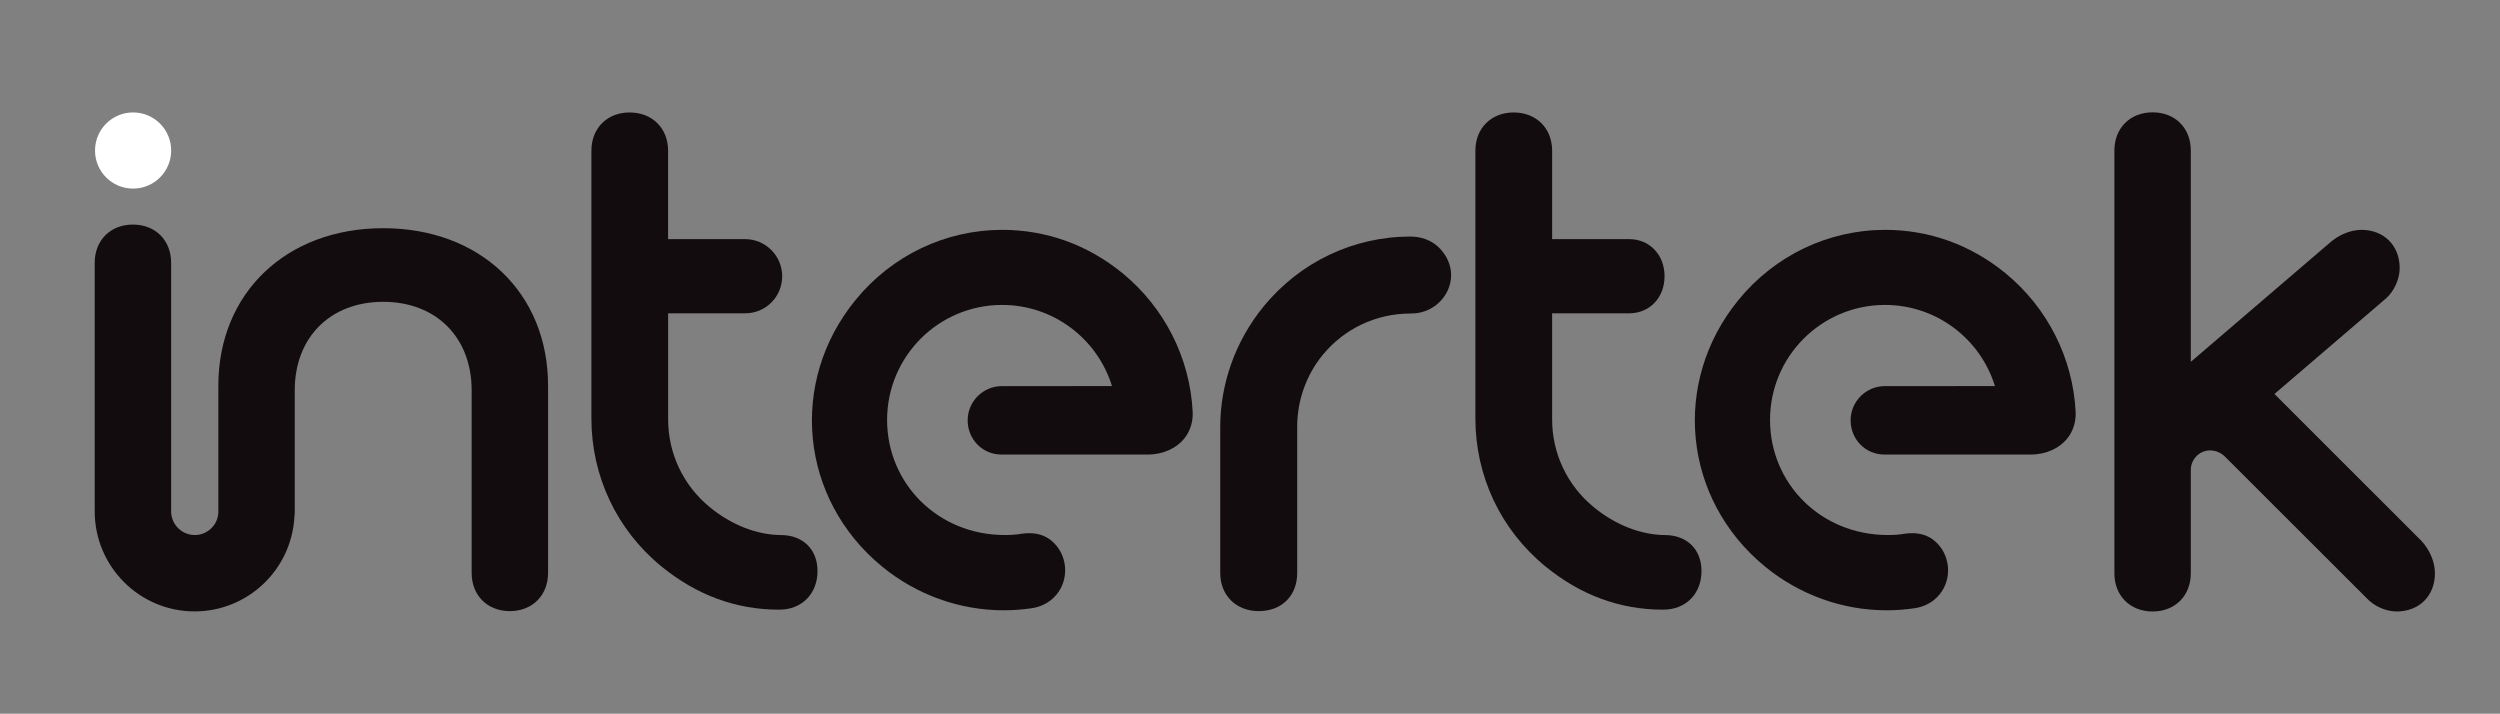
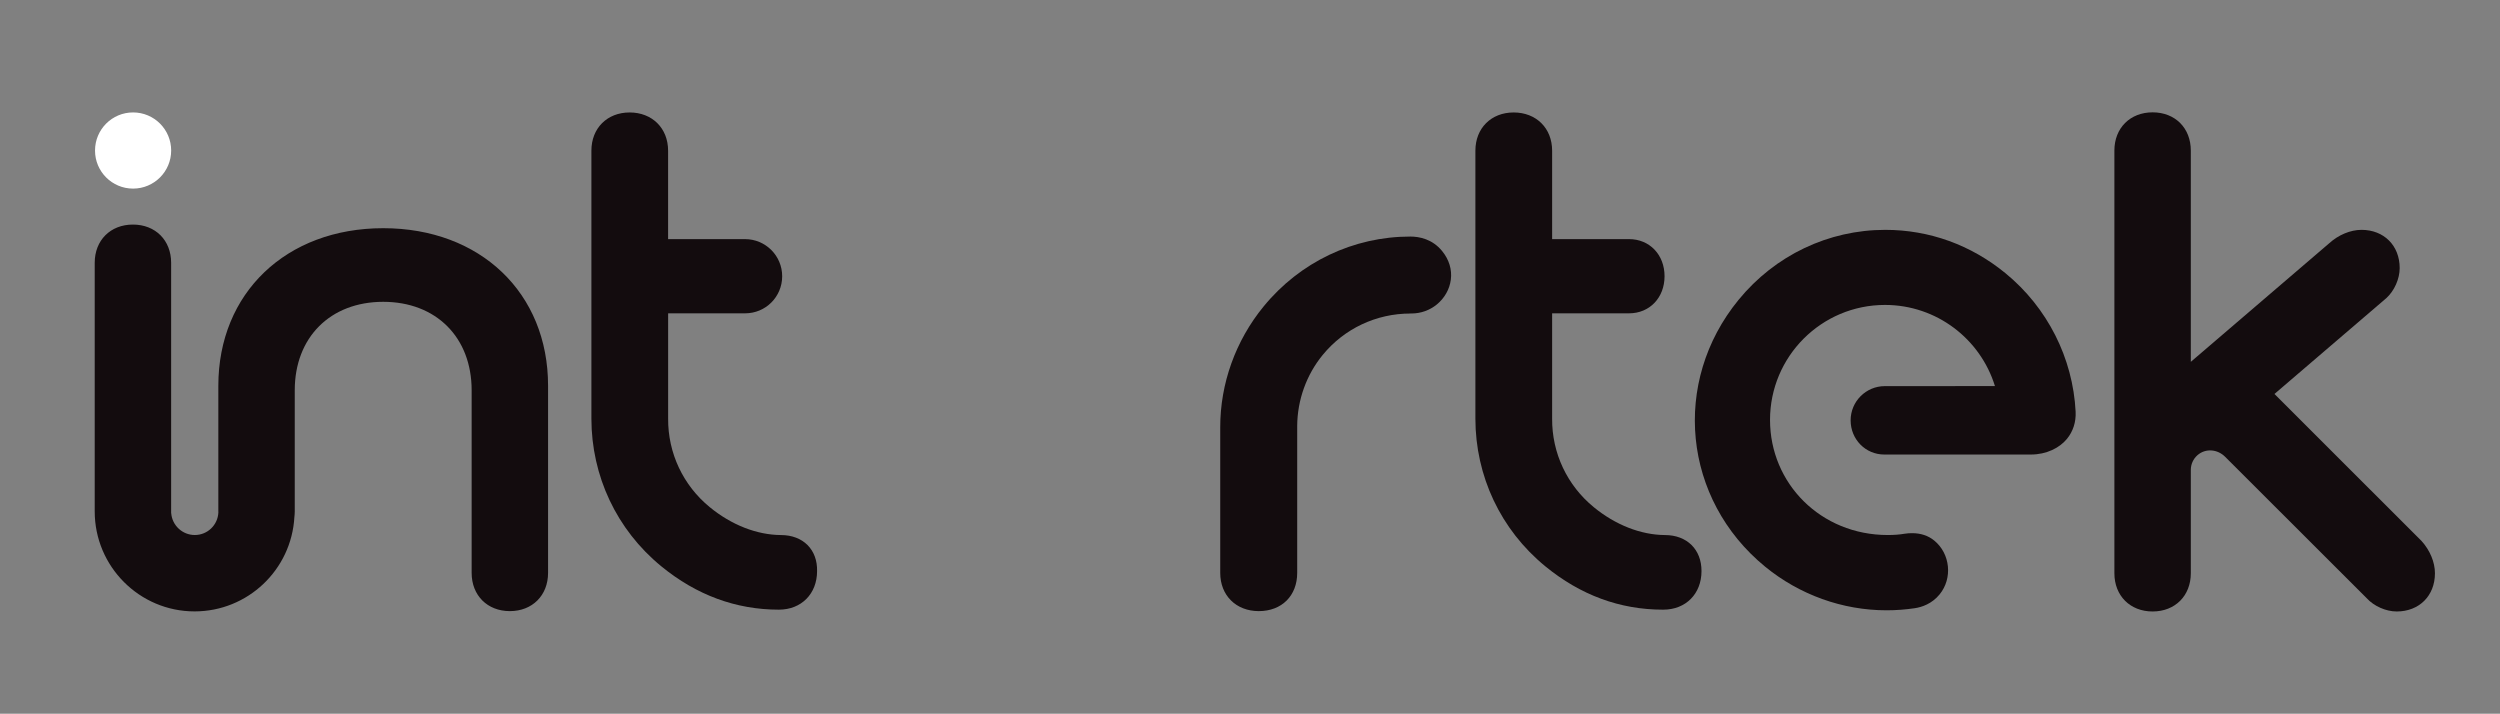
<svg xmlns="http://www.w3.org/2000/svg" version="1.1" id="Layer_1" x="0px" y="0px" viewBox="0 0 634 181" style="enable-background:new 0 0 634 181;" xml:space="preserve">
  <rect x="0" y="0" width="634" height="181" fill="#808080" stroke="none" />
  <style type="text/css">
	.st0{fill:#FFFFFF;}
	.st1{fill:#130C0E;}
</style>
  <path class="st0" d="M33.75,47.83c5.33,0,9.66-4.32,9.66-9.66c0-5.33-4.32-9.66-9.66-9.66c-5.33,0-9.65,4.32-9.65,9.66  C24.09,43.5,28.41,47.83,33.75,47.83" />
  <path class="st1" d="M357.65,59.99l-0.01,0.02L357.65,59.99c-14.42,0-27.98,6.46-37.2,17.73c-7.12,8.69-11.02,19.59-11,30.68v36.89  c0,5.71,4.02,9.69,9.78,9.69c5.83,0,9.74-3.9,9.74-9.69v-37.3c0.05-6.56,2.34-12.95,6.47-17.98c5.46-6.67,13.57-10.5,22.24-10.5  V79.5h0.28c2.34,0,4.61-0.81,6.4-2.27c1.99-1.63,3.25-3.87,3.57-6.3c0.33-2.58-0.44-5.1-2.22-7.28  C363.24,60.63,359.96,59.99,357.65,59.99" />
  <path class="st1" d="M97.19,57.87c-24.62,0-41.82,16.44-41.82,39.97v31.85l0.01,0.26c-0.14,3.21-2.77,5.73-5.98,5.73  c-3.15,0-5.74-2.44-5.98-5.53H43.4V66.64c0-5.71-3.99-9.69-9.69-9.69c-5.71,0-9.69,3.99-9.69,9.69v63.05  c0,13.99,11.36,25.36,25.32,25.36c13.46,0,24.58-10.52,25.32-23.97c0.05-0.45,0.09-0.91,0.09-1.39V98.97  c0-13.42,9.02-22.43,22.43-22.43c13.42,0,22.43,9.02,22.43,22.43v46.32c0,5.71,3.99,9.69,9.69,9.69c5.71,0,9.69-3.99,9.69-9.69  V97.84C139.01,74.31,121.82,57.87,97.19,57.87" />
-   <path class="st1" d="M198.07,135.69c-6.14-0.04-12.57-2.56-18.08-7.08c-6.74-5.52-10.61-13.7-10.55-22.45V79.46h19.52  c5.21,0,9.4-4.19,9.4-9.4c0-5.21-4.22-9.42-9.43-9.42l-19.5,0V38.21c0-5.71-4.05-9.69-9.75-9.69c-5.71,0-9.7,3.99-9.7,9.69v67.96  c0.01,14.53,6.38,28.15,17.72,37.44c8.91,7.3,18.94,11,29.82,11h0.11c5.71,0,9.69-4.02,9.69-9.78  C207.34,139.37,203.65,135.7,198.07,135.69" />
+   <path class="st1" d="M198.07,135.69c-6.14-0.04-12.57-2.56-18.08-7.08c-6.74-5.52-10.61-13.7-10.55-22.45V79.46h19.52  c5.21,0,9.4-4.19,9.4-9.4c0-5.21-4.22-9.42-9.43-9.42l-19.5,0V38.21c0-5.71-4.05-9.69-9.75-9.69c-5.71,0-9.7,3.99-9.7,9.69v67.96  c0.01,14.53,6.38,28.15,17.72,37.44c8.91,7.3,18.94,11,29.82,11c5.71,0,9.69-4.02,9.69-9.78  C207.34,139.37,203.65,135.7,198.07,135.69" />
  <path class="st1" d="M614.12,137.21L576.8,99.91l28.39-24.32c2.02-1.84,3.37-4.89,3.37-7.6c0-5.71-3.98-9.7-9.69-9.7  c-2.78,0-5.84,1.27-8.17,3.39l-35.11,30.08V38.18c0-5.71-3.98-9.69-9.69-9.69c-5.71,0-9.69,3.99-9.69,9.69v107.2  c0,5.7,3.99,9.69,9.69,9.69c5.71,0,9.69-3.99,9.69-9.69v-26.25c0.01-1.36,0.58-2.71,1.67-3.68c2.05-1.82,5.11-1.56,7.06,0.42  l35.88,35.84c1.84,2.02,4.88,3.36,7.6,3.36c5.71,0,9.7-3.98,9.7-9.69C617.51,142.6,616.24,139.55,614.12,137.21" />
  <path class="st1" d="M422.25,135.69c-6.14-0.04-12.57-2.56-18.08-7.08c-6.74-5.52-10.61-13.7-10.55-22.45V79.46h19.5  c5.22,0,9.01-3.96,9.01-9.41c0-5.45-3.79-9.41-9.01-9.41h-19.5V38.21c0-5.71-4.05-9.69-9.75-9.69c-5.71,0-9.71,3.99-9.71,9.69v67.96  c0.01,14.53,6.38,28.15,17.72,37.44c8.91,7.3,18.94,11,29.82,11h0.11c5.71,0,9.69-4.02,9.69-9.78  C431.52,139.37,427.83,135.7,422.25,135.69" />
  <path class="st1" d="M508.59,69.29c-8.79-7.2-19.34-11-30.49-11c-14.4,0-27.96,6.46-37.19,17.74  c-17.09,20.86-14.13,50.59,6.73,67.68c8.71,7.13,19.64,11.06,30.79,11.06c2.39,0,4.8-0.18,7.16-0.53c1.79-0.27,4.33-1.1,6.3-3.51  c3.33-4.07,2.71-10.31-1.36-13.64c-1.52-1.25-3.42-1.88-5.64-1.88c-0.6,0-1.22,0.04-1.85,0.14c-1.4,0.24-2.84,0.33-4.3,0.33  c-17,0-29.86-13.08-29.86-29.19c0-16.1,13.05-29.16,29.16-29.16c13.12,0,24.21,8.67,27.88,20.58l-27.92,0.01  c-4.8,0-8.68,3.89-8.68,8.68c0,4.8,3.75,8.67,8.55,8.67h37.14c4.02,0,7.32-1.71,9.17-3.97c1.56-1.91,2.32-4.28,2.2-6.87  C525.7,90.81,519.22,78,508.59,69.29" />
-   <path class="st1" d="M284.68,69.29c-8.79-7.2-19.34-11-30.49-11c-14.4,0-27.96,6.46-37.19,17.74  c-17.09,20.86-14.13,50.59,6.73,67.68c8.71,7.13,19.64,11.06,30.79,11.06c2.39,0,4.8-0.18,7.16-0.53c1.79-0.27,4.33-1.1,6.3-3.51  c3.33-4.07,2.71-10.31-1.36-13.64c-1.52-1.25-3.42-1.88-5.64-1.88c-0.6,0-1.22,0.04-1.85,0.14c-1.4,0.24-2.84,0.33-4.3,0.33  c-17,0-29.86-13.08-29.86-29.19c0-16.1,13.05-29.16,29.16-29.16c13.11,0,24.21,8.67,27.87,20.58l-27.92,0.01  c-4.79,0-8.68,3.89-8.68,8.68c0,4.8,3.75,8.67,8.55,8.67h37.14c4.02,0,7.32-1.71,9.17-3.97c1.56-1.91,2.32-4.28,2.2-6.87  C301.79,90.81,295.31,78,284.68,69.29" />
</svg>